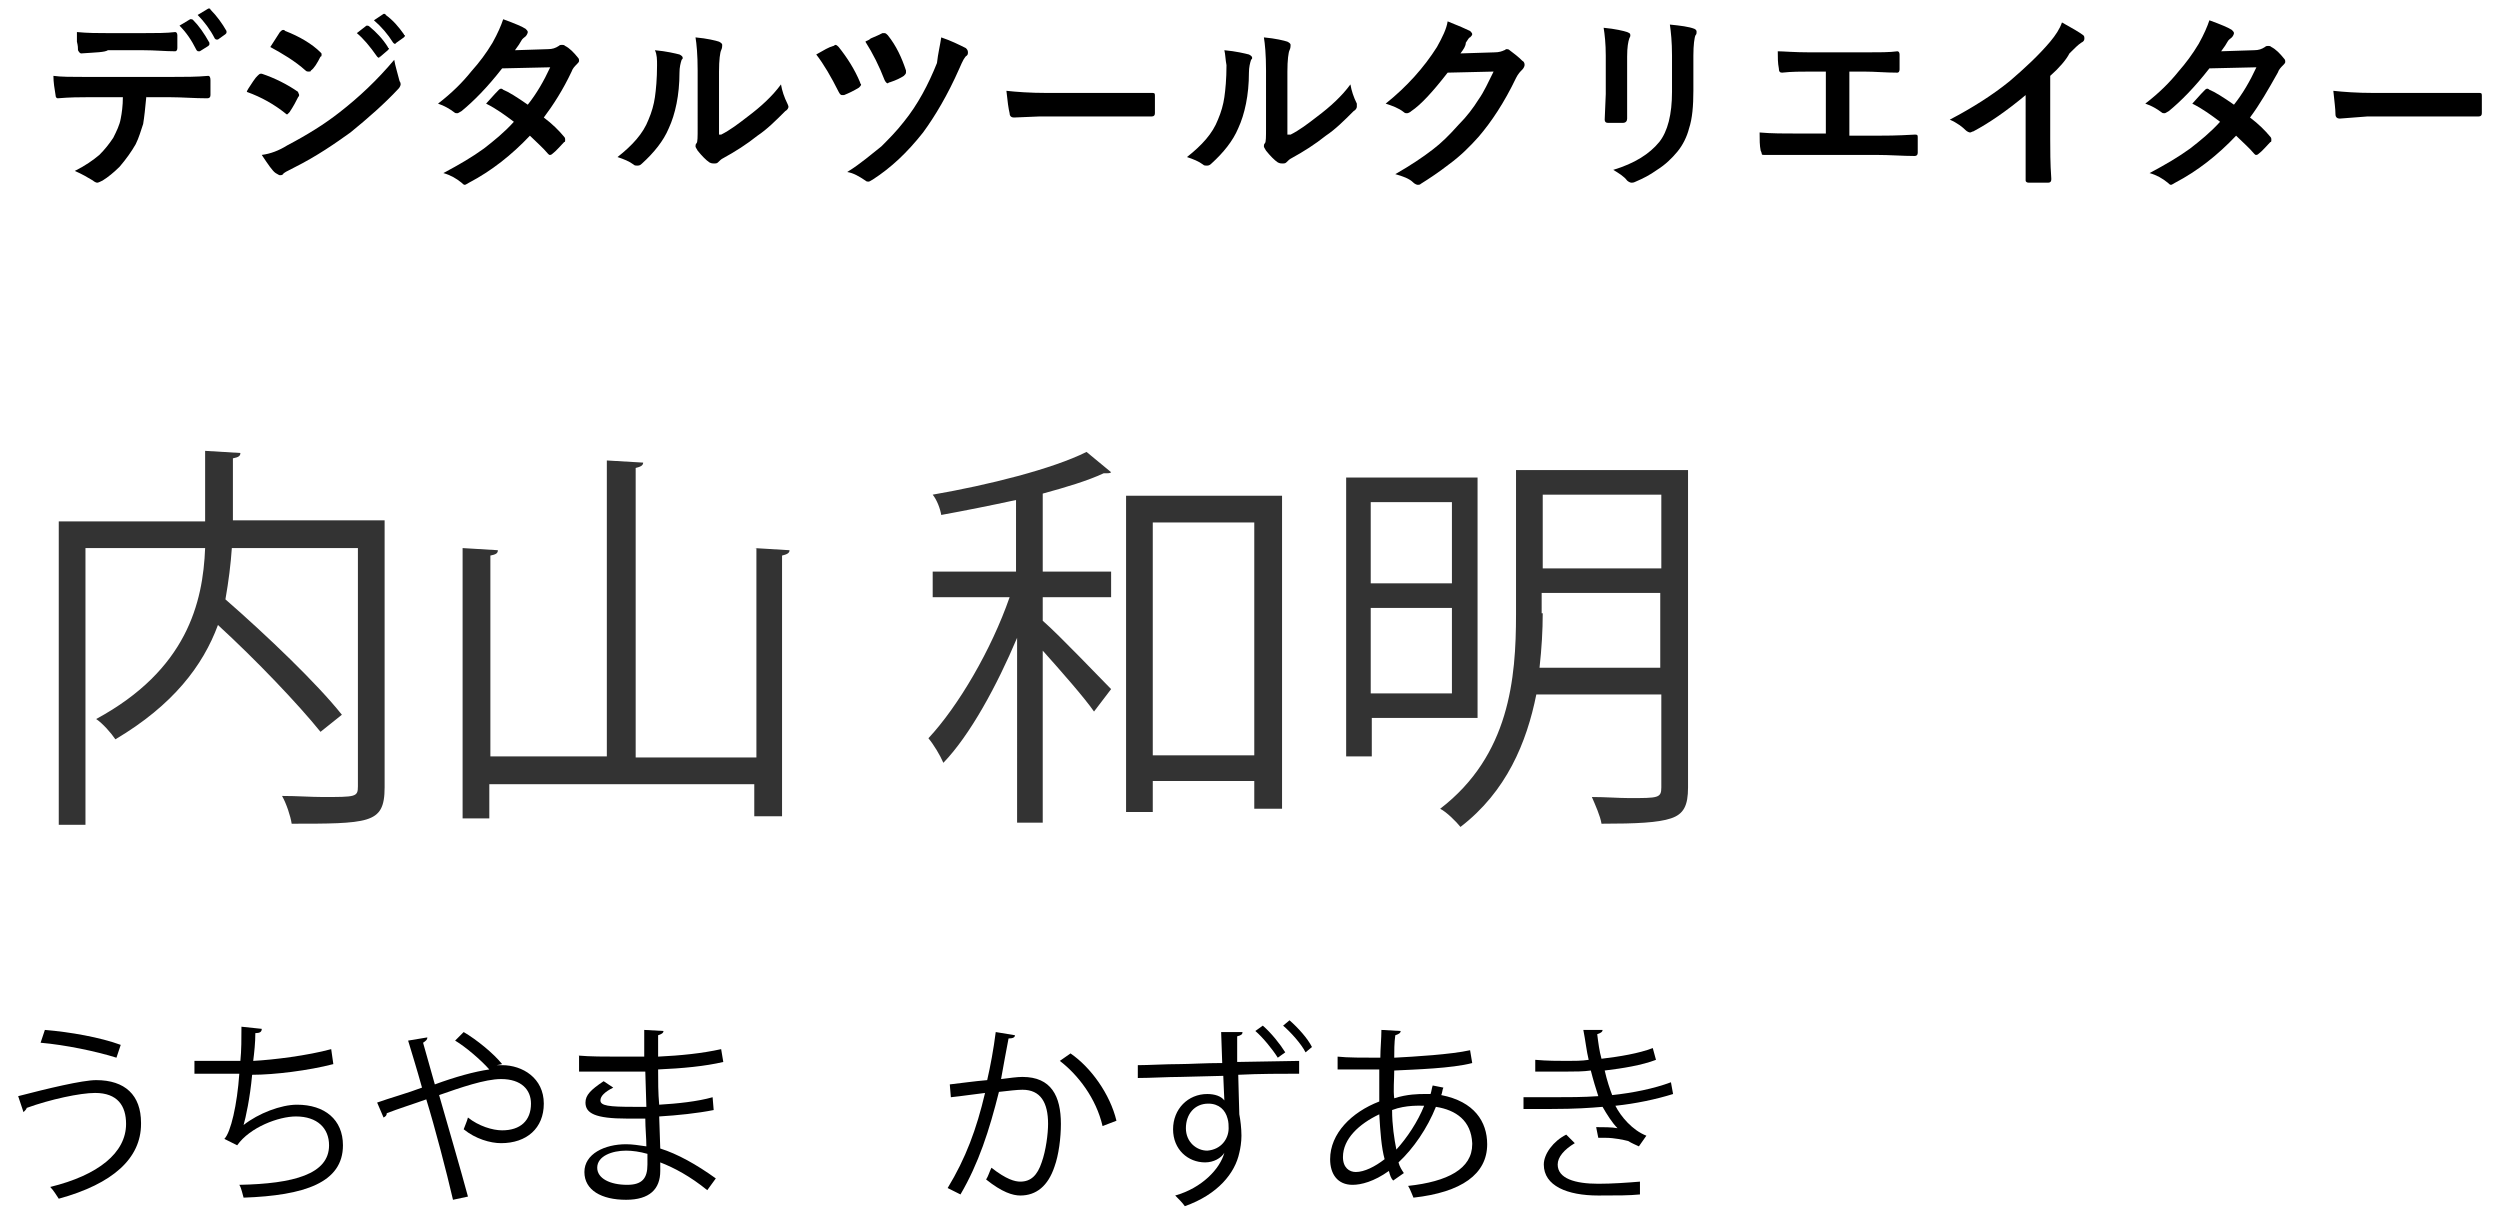
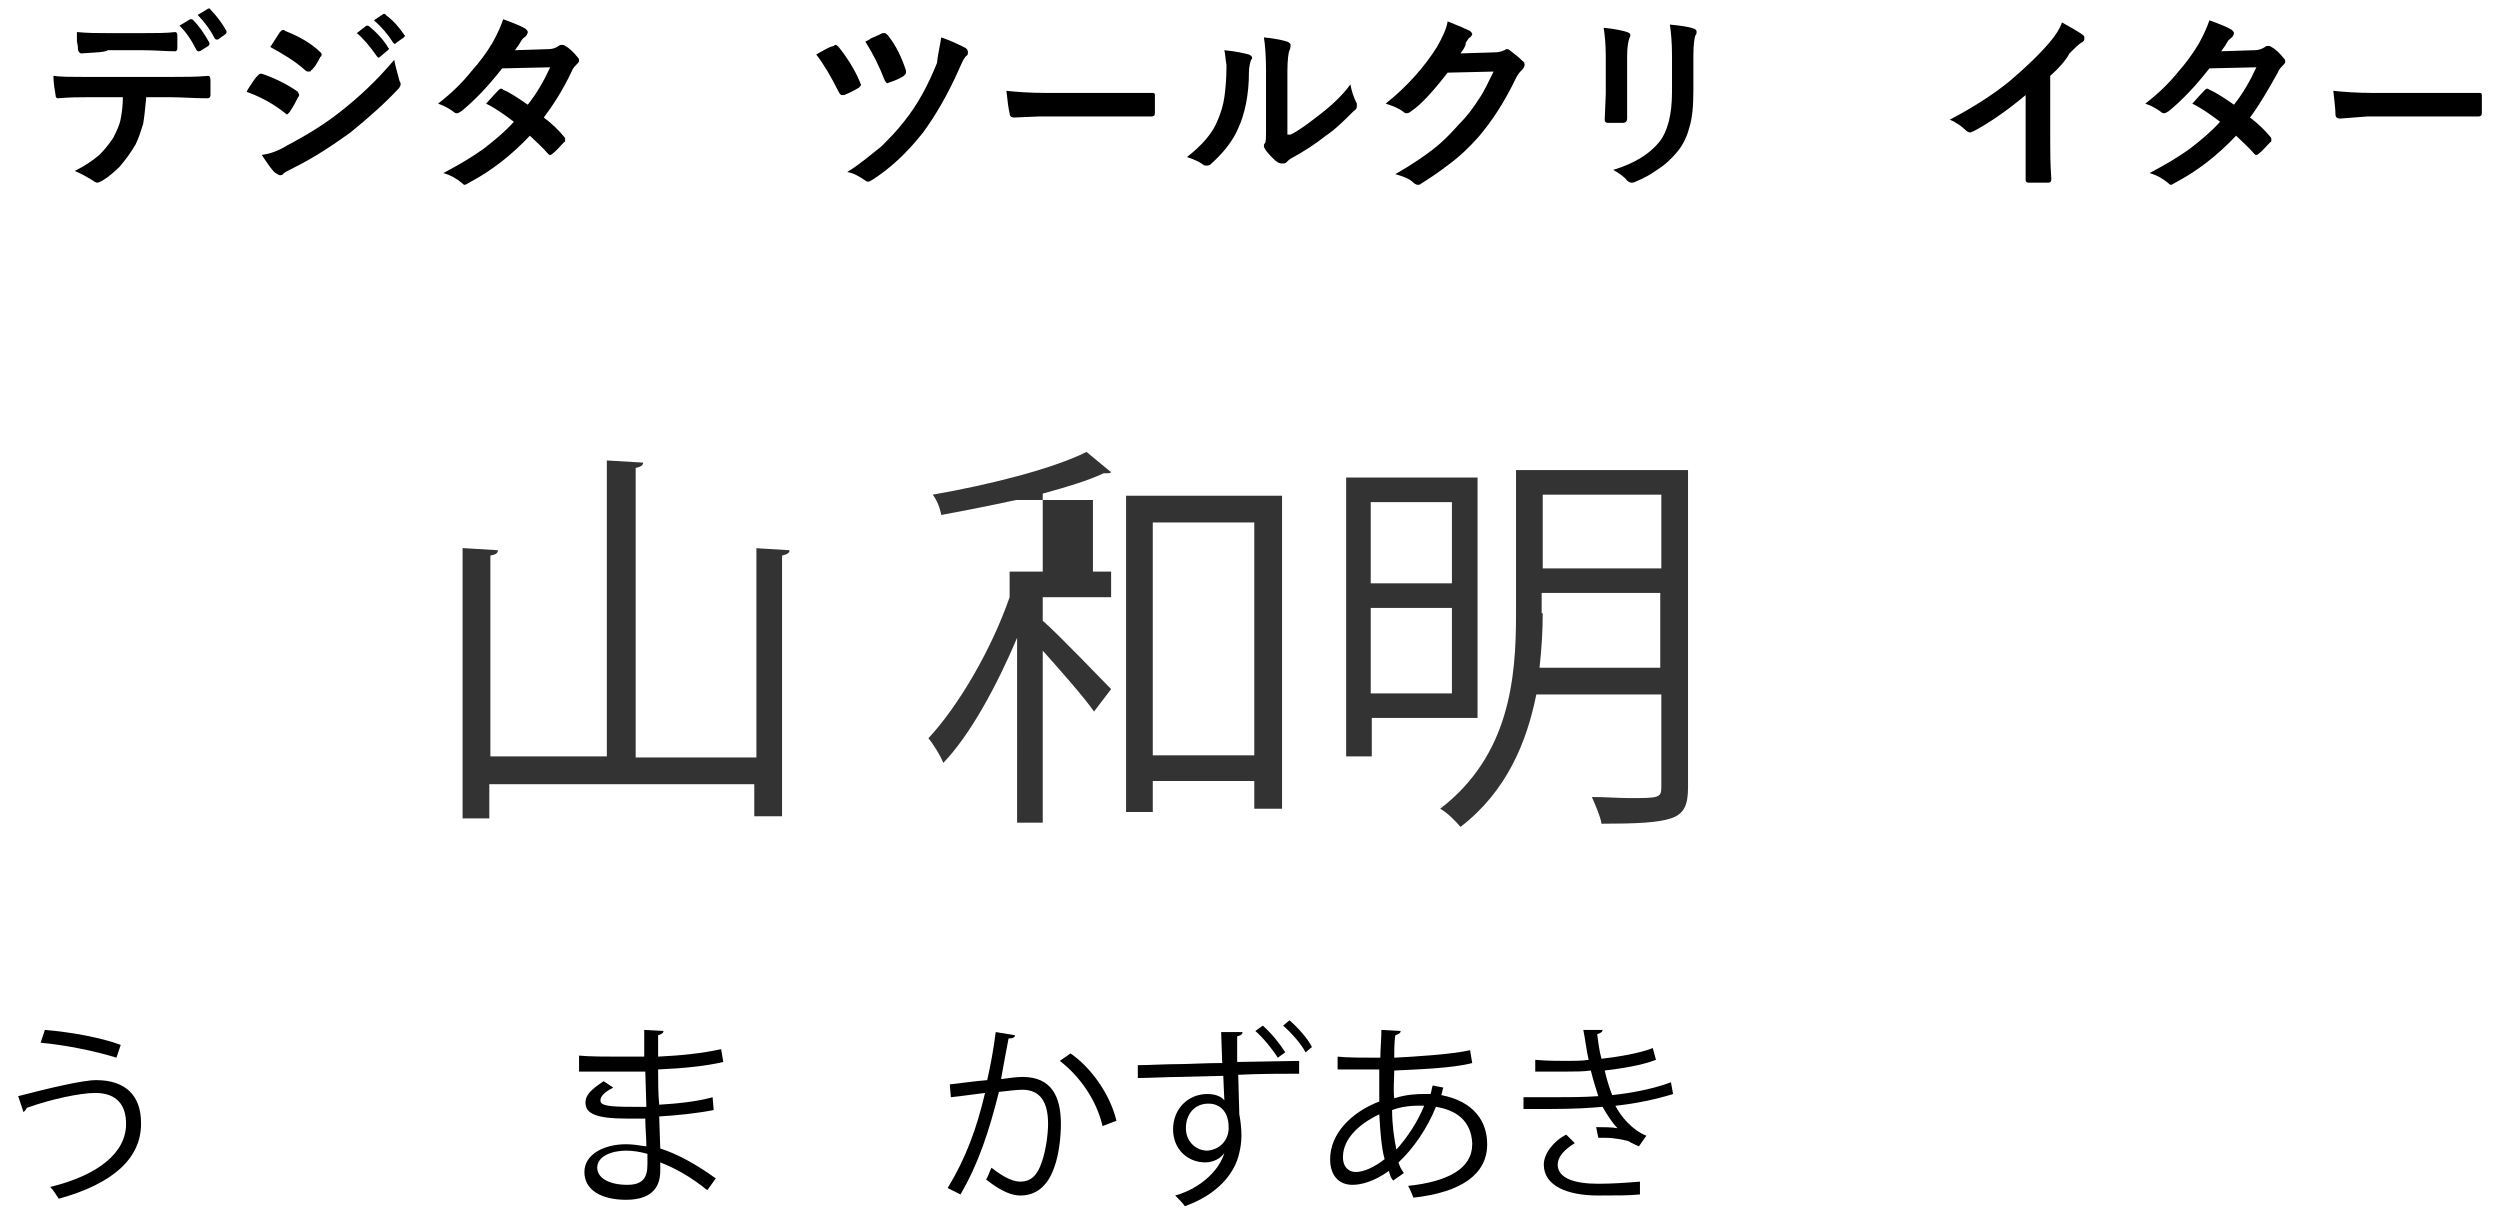
<svg xmlns="http://www.w3.org/2000/svg" version="1.1" id="レイヤー_1" x="0px" y="0px" viewBox="0 0 234 113.5" style="enable-background:new 0 0 234 113.5;" xml:space="preserve">
  <style type="text/css">
	.st0{fill:#333333;}
</style>
  <g>
    <g>
      <path d="M1.7,102.6c2.7-0.7,6-1.5,7.3-1.5c2.7,0,4.2,1.4,4.2,4v0.1c0,3.2-2.6,5.6-7.7,7c-0.2-0.3-0.5-0.8-0.8-1.1    c4.5-1.1,7.1-3.2,7.1-5.9c0-1.7-0.8-2.9-2.9-2.9c-1.4,0-4.2,0.6-6.4,1.4c0,0.1-0.2,0.3-0.3,0.4L1.7,102.6z M4.2,96.4    c2.4,0.2,5.2,0.7,7.1,1.4L10.9,99c-1.9-0.6-4.8-1.2-7.1-1.4L4.2,96.4z" />
-       <path d="M31.2,99.6c-2.3,0.6-5.5,1-7.6,1c-0.2,2.2-0.6,4-0.8,4.7c1.4-1.1,3.5-1.9,5-1.9c2.6,0,4.3,1.4,4.3,3.8    c0,3.5-3.6,4.7-9.3,4.9c-0.1-0.3-0.2-0.9-0.4-1.2c5.1-0.1,8.4-1,8.4-3.7c0-1.6-1.1-2.7-3.1-2.7c-1.6,0-4.3,1-5.5,2.7l-1.2-0.6    c0.6-0.6,1.2-3.2,1.4-6.1h-4.2v-1.2c0.7,0,2.9,0,4.3,0c0.1-1,0.1-2.1,0.1-3.2l1.9,0.2c0,0.3-0.2,0.4-0.6,0.4    c0,0.9-0.1,1.8-0.2,2.6c1.9-0.1,5.1-0.5,7.3-1.1L31.2,99.6z" />
-       <path d="M46.5,99.7c0.2,0,0.4,0,0.5,0c1.9,0,3.9,1.2,3.9,3.6c0,2.3-1.6,3.7-4,3.7c-1,0-2.4-0.4-3.5-1.3c0.1-0.3,0.3-0.7,0.4-1.1    c1,0.8,2.3,1.2,3.2,1.2c1.7,0,2.7-0.9,2.7-2.5c0-1.3-0.9-2.3-2.8-2.3c-1.5,0-3.8,0.8-5.8,1.5c0.8,2.8,2,6.9,2.7,9.5l-1.4,0.3    c-0.6-2.6-1.7-6.8-2.5-9.4c-1.1,0.4-2.7,0.9-3.7,1.3c0,0.2-0.1,0.3-0.3,0.4l-0.6-1.4c1.1-0.4,2.9-0.9,4.2-1.4    c-0.5-1.8-1-3.4-1.3-4.4l1.8-0.3c0,0.2-0.1,0.3-0.4,0.5c0.4,1.4,0.7,2.5,1.1,3.9c1.9-0.7,3.7-1.2,5.1-1.4    c-0.8-0.9-2.2-2.1-3.2-2.7l0.8-0.8c1.2,0.7,2.8,2,3.6,3L46.5,99.7z" />
      <path d="M54.1,98.8c1.1,0.1,2.6,0.1,3.8,0.1c0.8,0,1.7,0,2.4,0c0-0.9,0-1.8,0-2.5l1.8,0.1c0,0.2-0.2,0.3-0.5,0.4c0,0.3,0,1.7,0,2    c2.1-0.1,4.1-0.3,5.9-0.7l0.2,1.2c-1.7,0.4-3.8,0.6-6.1,0.7c0,1.1,0,2.2,0.1,3.3c1.7-0.1,3.6-0.3,5-0.7l0.1,1.2    c-1.5,0.3-3.4,0.5-5.1,0.6l0.1,3c1.6,0.5,3.4,1.5,5.2,2.8l-0.8,1.1c-1.6-1.3-3.1-2.1-4.4-2.6c0,0.3,0,0.6,0,0.8    c0,1.7-1,2.7-3.2,2.7c-2.3,0-3.9-0.9-3.9-2.6c0-1.7,1.9-2.6,3.9-2.6c0.6,0,1.2,0.1,1.9,0.2c0-0.8-0.1-1.7-0.1-2.6    c-0.6,0-1.2,0-1.7,0c-3,0-3.9-0.5-3.9-1.5c0-0.7,0.5-1.2,1.7-2l0.9,0.6c-0.8,0.4-1.2,0.8-1.2,1.2c0,0.5,0.8,0.6,3.1,0.6    c0.4,0,0.8,0,1.2,0l-0.1-3.3c-0.8,0-1.7,0-2.4,0c-1.1,0-2.8,0-3.8,0V98.8z M60.6,108c-0.7-0.2-1.4-0.3-2-0.3    c-1.3,0-2.7,0.5-2.7,1.6c0,1,1.2,1.6,2.8,1.6c1.4,0,1.9-0.6,1.9-1.9L60.6,108z" />
      <path d="M95,96.9c0,0.2-0.2,0.3-0.6,0.3c-0.2,1-0.5,2.7-0.7,3.8c0.8-0.1,1.5-0.2,2-0.2c2.7,0,3.6,1.8,3.6,4.4c0,1.3-0.2,2.9-0.6,4    c-0.6,1.8-1.7,2.7-3.2,2.7c-0.7,0-1.7-0.3-3.2-1.5c0.2-0.3,0.3-0.7,0.5-1.1c1.4,1.1,2.2,1.3,2.7,1.3c1,0,1.6-0.6,2-1.8    c0.4-1.1,0.6-2.7,0.6-3.6c0-2-0.7-3.2-2.4-3.2c-0.5,0-1.3,0.1-2.2,0.2c-0.9,3.6-1.9,6.7-3.6,9.6l-1.2-0.6c1.7-2.8,2.7-5.5,3.5-8.9    c-0.9,0.1-2.2,0.3-3.2,0.4l-0.1-1.2c0.9-0.1,2.3-0.3,3.5-0.4c0.3-1.3,0.6-2.9,0.8-4.5L95,96.9z M103.2,105.4    c-0.6-2.6-2.3-4.8-4-6.1l1-0.7c1.9,1.3,3.7,3.8,4.3,6.3L103.2,105.4z" />
      <path d="M116.3,96.6c0,0.2-0.1,0.3-0.5,0.4c0,0.5,0,1.5,0,2.4l5.8-0.1v1.2c-1.6,0-3.7,0-5.7,0.1c0,0.7,0.1,3.2,0.1,3.7    c0.1,0.5,0.2,1.3,0.2,2c0,0.6-0.1,1.2-0.2,1.6c-0.4,1.9-2,3.9-5.1,5c-0.2-0.3-0.6-0.7-0.9-1c2.5-0.7,4.2-2.5,4.6-4h0    c-0.3,0.5-1,0.9-1.8,0.9c-1.6,0-3-1.2-3-3.1c0-1.9,1.4-3.3,3.2-3.3c0.7,0,1.3,0.2,1.6,0.6c0-0.3-0.1-1.9-0.1-2.3l-4,0.1    c-1.2,0-2.8,0.1-4,0.1l0-1.2c1,0,2.6-0.1,3.9-0.1c0.9,0,2.4-0.1,4-0.1l-0.1-2.9L116.3,96.6z M115,105.6c0-0.2,0-0.6-0.1-0.9    c-0.2-0.8-0.8-1.4-1.8-1.4c-1.3,0-2.1,1-2.1,2.3c0,1.3,1,2.1,2,2.1C114.3,107.6,115,106.6,115,105.6z M119.6,99    c-0.5-0.8-1.4-1.9-2.1-2.5l0.7-0.5c0.8,0.7,1.6,1.7,2.1,2.5L119.6,99z M122.2,98.5c-0.4-0.8-1.4-1.9-2.1-2.5l0.6-0.5    c0.8,0.7,1.7,1.7,2.1,2.5L122.2,98.5z" />
      <path d="M135.1,101.8c-0.1,0.2-0.1,0.5-0.2,0.7c3.1,0.6,4.3,2.5,4.3,4.6c0,2.8-2.4,4.5-6.9,5c-0.1-0.2-0.3-0.8-0.5-1.1    c3.7-0.4,6-1.6,6-3.9V107c-0.1-2.1-1.5-3.1-3.4-3.4c-0.8,2-2.1,3.9-3.5,5.2c0.1,0.4,0.3,0.7,0.5,1l-1,0.7    c-0.2-0.2-0.3-0.5-0.4-0.9c-1.4,1-2.6,1.3-3.4,1.3c-1.4,0-2.1-1-2.1-2.4c0-2.4,2-4.4,4.6-5.4c0-0.9,0-1.9,0-3c-3,0-3.3,0-3.9,0    l0-1.2c0.9,0.1,2.4,0.1,4,0.1c0-0.8,0.1-1.8,0.1-2.6l1.8,0.1c0,0.2-0.2,0.3-0.5,0.4c-0.1,0.7-0.1,1.5-0.1,2.1    c1.9-0.1,5.3-0.3,7.1-0.7l0.2,1.2c-1.9,0.5-5.3,0.6-7.3,0.7c0,0.9-0.1,1.8,0,2.6c1.2-0.4,2.4-0.4,2.7-0.4c0.3,0,0.5,0,0.7,0    c0.1-0.3,0.1-0.5,0.2-0.8L135.1,101.8z M129.6,108.5c-0.3-1.1-0.4-2.5-0.5-4.2c-1.9,0.9-3.4,2.3-3.4,4c0,1,0.6,1.4,1.2,1.4    C127.7,109.7,128.7,109.2,129.6,108.5z M133.3,103.5c-0.3,0-1.7-0.1-3,0.4c0,1.4,0.2,2.7,0.4,3.7    C131.7,106.5,132.7,105,133.3,103.5z" />
      <path d="M156.6,102.4c-1.6,0.5-3.5,0.9-5.4,1.1c0.5,1,1.6,2.3,2.9,2.8l-0.7,1c-0.2-0.1-0.7-0.3-1-0.5c-0.4-0.1-1.3-0.3-2.1-0.3    c-0.2,0-0.5,0-0.7,0l-0.2-1c0.6,0,1.5,0,2,0.1c-0.5-0.5-1-1.3-1.4-2c-1.2,0.1-2.5,0.2-4.8,0.2c-0.9,0-1.8,0-2.6,0l0-1.1    c0.8,0,1.8,0,2.7,0c1.5,0,2.9,0,4.3-0.1c-0.2-0.6-0.5-1.6-0.7-2.4c-0.7,0.1-1.5,0.1-2.2,0.1c-1,0-2.2,0-3,0v-1.1    c1.1,0.1,2.2,0.1,3,0.1c0.6,0,1.4,0,2-0.1c-0.2-0.8-0.3-1.8-0.5-2.8l1.8,0c0,0.2-0.2,0.3-0.5,0.4c0.1,0.8,0.2,1.6,0.4,2.3    c1.7-0.2,3.5-0.5,4.8-1l0.3,1.1c-1.3,0.5-3.1,0.8-4.8,1c0.2,0.9,0.5,1.8,0.7,2.3c1.9-0.2,3.9-0.6,5.5-1.2L156.6,102.4z     M153.5,111.8c-1,0.1-2.1,0.1-3.9,0.1c-2.9,0-5.1-0.9-5.1-2.9c0-1,0.9-2.2,2.1-2.8l0.8,0.8c-1,0.6-1.6,1.3-1.6,2    c0,1.3,1.6,1.8,3.8,1.8c1.3,0,2.7-0.1,3.9-0.2L153.5,111.8z" />
    </g>
  </g>
  <g>
    <g>
-       <path class="st0" d="M36,48.8v24.9c0,1.8-0.4,2.6-1.7,3c-1.3,0.4-3.6,0.4-7,0.4c-0.1-0.7-0.5-1.9-0.9-2.6c1.4,0,2.7,0.1,3.8,0.1    c3.1,0,3.3,0,3.3-1V51.3H21.7c-0.1,1.5-0.3,3.1-0.6,4.8C25,59.5,29.7,64,32,66.9L30,68.5c-2.1-2.6-6-6.7-9.6-10    c-1.4,3.8-4.2,7.5-9.6,10.7c-0.4-0.6-1.2-1.5-1.8-1.9c8.5-4.6,10-10.9,10.2-16H8v25.9H5.5V48.8h13.7v-6.6l3.3,0.2    c0,0.3-0.2,0.4-0.7,0.5v5.8H36z" />
      <path class="st0" d="M70.6,51.3l3.3,0.2c0,0.3-0.3,0.4-0.7,0.5v24.4h-2.6v-3H45.8v3.2h-2.5V51.3l3.3,0.2c0,0.3-0.2,0.4-0.7,0.5    v18.8h10.9V43.1l3.4,0.2c0,0.3-0.3,0.4-0.7,0.5v27.1h11.3V51.3z" />
-       <path class="st0" d="M95.1,46.8c-2.3,0.5-4.8,1-7,1.4c-0.1-0.6-0.4-1.4-0.8-1.9c5.2-0.9,11.2-2.4,14.4-4l2.3,1.9    c-0.1,0.1-0.2,0.1-0.7,0.1c-1.5,0.7-3.5,1.3-5.7,1.9v7.3h6.4v2.4h-6.4v2.2c1.6,1.4,5.4,5.4,6.4,6.4l-1.6,2.1    c-0.9-1.3-3.1-3.8-4.8-5.7v16.1h-2.4V59.7c-1.9,4.5-4.4,9.1-6.9,11.7c-0.3-0.7-0.9-1.7-1.4-2.3c2.8-3,5.9-8.3,7.6-13.2h-7.2v-2.4    h7.8V46.8z M105.5,46.4H120v29.3h-2.6v-2.6h-9.5v2.9h-2.5V46.4z M107.9,70.7h9.5V48.9h-9.5V70.7z" />
+       <path class="st0" d="M95.1,46.8c-2.3,0.5-4.8,1-7,1.4c-0.1-0.6-0.4-1.4-0.8-1.9c5.2-0.9,11.2-2.4,14.4-4l2.3,1.9    c-0.1,0.1-0.2,0.1-0.7,0.1c-1.5,0.7-3.5,1.3-5.7,1.9v7.3h6.4v2.4h-6.4v2.2c1.6,1.4,5.4,5.4,6.4,6.4l-1.6,2.1    c-0.9-1.3-3.1-3.8-4.8-5.7v16.1h-2.4V59.7c-1.9,4.5-4.4,9.1-6.9,11.7c-0.3-0.7-0.9-1.7-1.4-2.3c2.8-3,5.9-8.3,7.6-13.2v-2.4    h7.8V46.8z M105.5,46.4H120v29.3h-2.6v-2.6h-9.5v2.9h-2.5V46.4z M107.9,70.7h9.5V48.9h-9.5V70.7z" />
      <path class="st0" d="M138.3,67.2h-9.9v3.6H126V44.7h12.3V67.2z M135.9,47h-7.6v7.6h7.6V47z M128.3,64.9h7.6v-8h-7.6V64.9z M158,44    v29.7c0,1.7-0.4,2.5-1.6,2.9c-1.2,0.4-3.2,0.5-6.5,0.5c-0.1-0.7-0.6-1.8-0.9-2.5c1.3,0,2.5,0.1,3.5,0.1c2.7,0,3,0,3-1v-8.7h-11.7    c-0.9,4.5-2.8,9.1-7.1,12.4c-0.4-0.5-1.3-1.4-1.9-1.7c6.5-5,7.1-12.2,7.1-18.2V44H158z M144.4,57.4c0,1.6-0.1,3.3-0.3,5.1h11.3v-7    h-11.1V57.4z M155.5,46.3h-11.1v6.9h11.1V46.3z" />
    </g>
  </g>
  <g>
    <path d="M13.7,9c-0.1,1.1-0.2,2-0.3,2.6c-0.2,0.6-0.4,1.3-0.7,1.9c-0.4,0.7-0.9,1.4-1.5,2.1c-0.5,0.5-1.1,1-1.6,1.3   c-0.2,0.1-0.4,0.2-0.5,0.2c-0.1,0-0.3-0.1-0.4-0.2C8.2,16.6,7.7,16.3,7,16c1-0.5,1.7-1,2.3-1.5c0.5-0.5,0.9-1,1.3-1.6   c0.3-0.6,0.6-1.2,0.7-1.8c0.1-0.5,0.2-1.2,0.2-2H8.1c-0.6,0-1.5,0-2.7,0.1c-0.1,0-0.2-0.1-0.2-0.3C5.1,8.3,5,7.7,5,7.1   c0.7,0.1,1.7,0.1,3,0.1h8c1.3,0,2.4,0,3.5-0.1c0.1,0,0.2,0.1,0.2,0.4c0,0.1,0,0.3,0,0.7c0,0.3,0,0.6,0,0.7c0,0.2-0.1,0.3-0.3,0.3   c-1.2,0-2.4-0.1-3.4-0.1H13.7z M7.2,3c1,0.1,2,0.1,2.9,0.1h3.3c1.2,0,2.2,0,3-0.1c0.1,0,0.2,0.1,0.2,0.3c0,0.2,0,0.4,0,0.6   c0,0.2,0,0.4,0,0.6c0,0.2-0.1,0.3-0.2,0.3c-0.9,0-1.9-0.1-3-0.1h-3.3C9.8,4.9,9,4.9,7.6,5C7.5,5,7.4,4.9,7.3,4.7   c0-0.2,0-0.4-0.1-0.8C7.2,3.5,7.2,3.2,7.2,3z M16.8,2.4l1-0.6c0,0,0.1,0,0.1,0c0.1,0,0.1,0,0.2,0.1c0.5,0.5,1,1.2,1.5,2.1   c0,0,0,0.1,0,0.1c0,0.1,0,0.1-0.1,0.2l-0.8,0.5c0,0-0.1,0-0.1,0c-0.1,0-0.1,0-0.2-0.1C17.9,3.7,17.4,3,16.8,2.4z M18.5,1.4l1-0.6   c0,0,0.1,0,0.1,0c0,0,0.1,0,0.1,0.1c0.6,0.6,1.1,1.3,1.5,2c0,0,0,0.1,0,0.1c0,0.1,0,0.1-0.1,0.2l-0.7,0.5c-0.1,0-0.1,0-0.1,0   c-0.1,0-0.1,0-0.2-0.1C19.7,2.8,19.1,2,18.5,1.4z" />
    <path d="M23.1,8.6c0-0.1,0.2-0.4,0.6-1c0.2-0.3,0.3-0.4,0.4-0.5c0.1-0.1,0.2-0.2,0.3-0.2c0,0,0,0,0.1,0c1.2,0.4,2.4,1,3.4,1.7   C27.9,8.7,28,8.8,28,8.9c0,0,0,0.1-0.1,0.2c-0.2,0.4-0.4,0.8-0.8,1.4c-0.1,0.1-0.2,0.2-0.2,0.2c-0.1,0-0.1,0-0.2-0.1   C25.7,9.8,24.5,9.1,23.1,8.6z M24.5,14.5c0.8-0.1,1.6-0.4,2.4-0.9c1.9-1,3.5-2,4.9-3.1c1.8-1.4,3.5-3,5.1-4.9   c0.1,0.6,0.3,1.2,0.5,2c0.1,0.1,0.1,0.3,0.1,0.3c0,0.1-0.1,0.3-0.2,0.4c-1.3,1.4-2.9,2.8-4.5,4.1c-1.4,1-3.1,2.2-5.3,3.3   c-0.6,0.3-1,0.5-1,0.6c-0.1,0.1-0.2,0.1-0.3,0.1c-0.1,0-0.2-0.1-0.4-0.2C25.5,16,25.1,15.4,24.5,14.5z M25.3,4.4L26.2,3   c0.1-0.1,0.2-0.2,0.3-0.2c0.1,0,0.1,0,0.2,0.1c1.3,0.5,2.5,1.2,3.3,2c0.1,0.1,0.1,0.1,0.1,0.2c0,0.1,0,0.2-0.1,0.2   c-0.3,0.6-0.6,1.1-0.9,1.3c0,0.1-0.1,0.1-0.2,0.1s-0.2,0-0.3-0.1C27.6,5.7,26.4,5,25.3,4.4z M33.4,3.1l0.9-0.7c0,0,0.1,0,0.1,0   c0,0,0.1,0,0.2,0.1c0.6,0.5,1.2,1.1,1.7,1.9c0,0.1,0.1,0.1,0.1,0.1c0,0.1,0,0.1-0.1,0.2l-0.7,0.6c-0.1,0-0.1,0.1-0.1,0.1   c-0.1,0-0.1,0-0.2-0.1C34.6,4.3,34,3.6,33.4,3.1z M35,1.9l0.9-0.6c0,0,0.1,0,0.1,0c0,0,0.1,0,0.1,0.1c0.7,0.5,1.2,1.1,1.7,1.8   c0,0.1,0.1,0.1,0.1,0.1c0,0.1,0,0.1-0.1,0.2L37.1,4C37,4.1,37,4.1,37,4.1c-0.1,0-0.1,0-0.2-0.1C36.3,3.2,35.7,2.5,35,1.9z" />
    <path d="M50.9,11c0.8,0.6,1.4,1.2,1.9,1.8c0.1,0.1,0.1,0.2,0.1,0.3c0,0.1,0,0.2-0.1,0.2c-0.4,0.4-0.7,0.8-1.1,1.1   c-0.1,0.1-0.2,0.1-0.2,0.1c-0.1,0-0.1,0-0.2-0.1c-0.5-0.6-1.1-1.1-1.7-1.7c-1.7,1.8-3.6,3.3-5.7,4.4c-0.2,0.1-0.3,0.2-0.4,0.2   c-0.1,0-0.2-0.1-0.3-0.2c-0.5-0.4-1-0.7-1.7-0.9c1.5-0.8,2.7-1.5,3.8-2.3c0.9-0.7,1.9-1.5,2.8-2.5c-0.8-0.6-1.6-1.2-2.6-1.7   c0.7-0.8,1.1-1.2,1.2-1.3c0.1-0.1,0.2-0.1,0.2-0.1c0,0,0.1,0,0.2,0.1c0.5,0.2,1.3,0.7,2.3,1.4c0.8-1,1.5-2.2,2.1-3.5L47,6.4   c-1.4,1.8-2.7,3.1-3.8,4c-0.2,0.1-0.3,0.2-0.4,0.2c-0.1,0-0.2,0-0.3-0.1c-0.4-0.3-0.9-0.6-1.5-0.8c1.3-1,2.3-2,3.1-3   C44.9,5.8,45.5,5,46.1,4c0.5-0.9,0.8-1.6,1-2.2c1.1,0.4,1.8,0.7,2.1,0.9c0.1,0.1,0.2,0.2,0.2,0.3c0,0.1-0.1,0.3-0.2,0.4   c-0.1,0.1-0.3,0.2-0.4,0.4c-0.1,0.2-0.3,0.5-0.6,0.9l3.1-0.1c0.4,0,0.7-0.1,1-0.3c0.1-0.1,0.2-0.1,0.3-0.1s0.2,0,0.3,0.1   c0.4,0.2,0.8,0.6,1.2,1.1c0.1,0.1,0.1,0.2,0.1,0.3c0,0.1-0.1,0.2-0.2,0.3c-0.2,0.2-0.4,0.4-0.5,0.7C52.7,8.4,51.8,9.8,50.9,11z" />
-     <path d="M61.3,4.7c1.1,0.1,1.9,0.3,2.3,0.4c0.2,0.1,0.3,0.2,0.3,0.3c0,0.1,0,0.1-0.1,0.2c-0.1,0.3-0.2,0.7-0.2,1.2   c0,2.1-0.4,3.9-1,5.2c-0.5,1.2-1.4,2.3-2.5,3.3c-0.2,0.2-0.3,0.2-0.5,0.2c-0.1,0-0.2,0-0.3-0.1c-0.4-0.3-0.9-0.5-1.5-0.7   c1.4-1.1,2.4-2.2,2.9-3.5c0.3-0.7,0.5-1.4,0.6-2.1c0.1-0.7,0.2-1.7,0.2-3C61.5,5.6,61.5,5.1,61.3,4.7z M67.5,12.6   c0.8-0.4,1.6-1,2.5-1.7c1.2-0.9,2.3-1.9,3.1-3c0.1,0.6,0.3,1.2,0.6,1.8c0.1,0.2,0.1,0.3,0.1,0.3c0,0.1-0.1,0.3-0.3,0.4   c-0.9,0.9-1.7,1.7-2.6,2.3c-1,0.8-2.1,1.5-3.2,2.1c-0.2,0.1-0.3,0.2-0.5,0.4c-0.1,0.1-0.2,0.1-0.4,0.1c-0.1,0-0.2,0-0.4-0.1   c-0.3-0.2-0.7-0.6-1.1-1.1c-0.1-0.2-0.2-0.3-0.2-0.4c0-0.1,0-0.2,0.1-0.3c0.1-0.1,0.1-0.6,0.1-1.4V6.6c0-1.5-0.1-2.5-0.2-3.1   c1.1,0.1,1.9,0.3,2.2,0.4c0.2,0.1,0.3,0.2,0.3,0.3c0,0.1,0,0.3-0.1,0.5c-0.1,0.2-0.2,0.9-0.2,2V12.6z" />
    <path d="M76.4,5.1c0.7-0.4,1.2-0.7,1.6-0.8c0.1,0,0.1-0.1,0.2-0.1c0.1,0,0.2,0.1,0.3,0.2c0.8,1,1.5,2.1,2,3.3   c0,0.1,0.1,0.2,0.1,0.2c0,0.1-0.1,0.2-0.2,0.3c-0.5,0.3-0.9,0.5-1.4,0.7c-0.1,0-0.1,0-0.2,0c-0.1,0-0.2-0.1-0.3-0.3   C77.8,7.2,77.1,6,76.4,5.1z M88.1,3.5c0.9,0.3,1.7,0.7,2.3,1c0.1,0.1,0.2,0.2,0.2,0.4c0,0.1,0,0.2-0.1,0.3   c-0.2,0.1-0.4,0.5-0.7,1.2c-1.1,2.5-2.3,4.5-3.4,6c-1.5,1.9-3,3.3-4.7,4.4c-0.2,0.1-0.3,0.2-0.4,0.2c-0.1,0-0.2,0-0.3-0.1   c-0.6-0.4-1.1-0.7-1.7-0.8c1.3-0.8,2.3-1.7,3.2-2.4c0.7-0.7,1.4-1.4,2.1-2.3c1.3-1.6,2.3-3.5,3.1-5.5C87.8,5,88,4.2,88.1,3.5z    M81,3.9c0.1-0.1,0.3-0.1,0.5-0.3c0.5-0.2,0.9-0.4,1.1-0.5c0.1,0,0.1,0,0.2,0c0.1,0,0.2,0.1,0.3,0.2c0.8,1,1.3,2.1,1.7,3.3   c0,0.1,0,0.1,0,0.2c0,0.1-0.1,0.2-0.2,0.3c-0.3,0.2-0.7,0.4-1.3,0.6c-0.1,0-0.2,0.1-0.2,0.1c-0.1,0-0.2-0.1-0.3-0.3   C82.3,6.2,81.7,5,81,3.9z" />
    <path d="M94.2,8.5c0.9,0.1,2.2,0.2,3.8,0.2h5.7c0.6,0,1.3,0,2.2,0c1.1,0,1.8,0,1.9,0c0,0,0.1,0,0.1,0c0.2,0,0.2,0.1,0.2,0.3   c0,0.3,0,0.6,0,0.8c0,0.3,0,0.6,0,0.8c0,0.2-0.1,0.3-0.3,0.3h-0.1c-1.8,0-3.1,0-4,0h-6.4L94.9,11c-0.2,0-0.4-0.1-0.4-0.4   C94.4,10.2,94.3,9.5,94.2,8.5z" />
    <path d="M114.6,4.7c1.1,0.1,1.9,0.3,2.3,0.4c0.2,0.1,0.3,0.2,0.3,0.3c0,0.1,0,0.1-0.1,0.2c-0.1,0.3-0.2,0.7-0.2,1.2   c0,2.1-0.4,3.9-1,5.2c-0.5,1.2-1.4,2.3-2.5,3.3c-0.2,0.2-0.3,0.2-0.5,0.2c-0.1,0-0.2,0-0.3-0.1c-0.4-0.3-0.9-0.5-1.5-0.7   c1.4-1.1,2.4-2.2,2.9-3.5c0.3-0.7,0.5-1.4,0.6-2.1c0.1-0.7,0.2-1.7,0.2-3C114.7,5.6,114.7,5.1,114.6,4.7z M120.8,12.6   c0.8-0.4,1.6-1,2.5-1.7c1.2-0.9,2.3-1.9,3.1-3c0.1,0.6,0.3,1.2,0.6,1.8C127,9.9,127,10,127,10c0,0.1-0.1,0.3-0.3,0.4   c-0.9,0.9-1.7,1.7-2.6,2.3c-1,0.8-2.1,1.5-3.2,2.1c-0.2,0.1-0.3,0.2-0.5,0.4c-0.1,0.1-0.2,0.1-0.4,0.1c-0.1,0-0.2,0-0.4-0.1   c-0.3-0.2-0.7-0.6-1.1-1.1c-0.1-0.2-0.2-0.3-0.2-0.4c0-0.1,0-0.2,0.1-0.3c0.1-0.1,0.1-0.6,0.1-1.4V6.6c0-1.5-0.1-2.5-0.2-3.1   c1.1,0.1,1.9,0.3,2.2,0.4c0.2,0.1,0.3,0.2,0.3,0.3c0,0.1,0,0.3-0.1,0.5c-0.1,0.2-0.2,0.9-0.2,2V12.6z" />
    <path d="M136.7,5l3.2-0.1c0.4,0,0.7-0.1,0.9-0.2c0.1,0,0.1-0.1,0.2-0.1c0.1,0,0.2,0,0.3,0.1c0.4,0.3,0.8,0.6,1.2,1   c0.2,0.1,0.2,0.3,0.2,0.4c0,0.1-0.1,0.3-0.2,0.4c-0.2,0.2-0.4,0.4-0.6,0.8c-1.1,2.3-2.3,4.1-3.5,5.5c-0.8,0.9-1.7,1.8-2.8,2.6   c-0.9,0.7-1.8,1.3-2.6,1.8c-0.1,0.1-0.2,0.1-0.3,0.1c-0.1,0-0.3-0.1-0.4-0.2c-0.4-0.4-1-0.6-1.7-0.8c1.4-0.8,2.6-1.6,3.5-2.3   c0.8-0.6,1.6-1.4,2.4-2.3c0.8-0.8,1.4-1.6,1.9-2.4c0.5-0.7,0.9-1.6,1.4-2.6l-4.3,0.1c-1.4,1.8-2.5,3-3.4,3.6   c-0.1,0.1-0.3,0.2-0.4,0.2c-0.1,0-0.2,0-0.3-0.1c-0.5-0.4-1.1-0.6-1.7-0.8c2-1.6,3.6-3.4,4.8-5.3c0.5-0.9,0.9-1.7,1-2.4   c1,0.4,1.7,0.7,2.1,0.9c0.1,0.1,0.2,0.2,0.2,0.3c0,0.1-0.1,0.2-0.2,0.3c-0.1,0-0.2,0.2-0.4,0.5C137.2,4.3,137,4.6,136.7,5z" />
    <path d="M150.1,2.6c1.1,0.1,1.9,0.3,2.2,0.4c0.2,0.1,0.3,0.1,0.3,0.3c0,0.1,0,0.1-0.1,0.3c-0.1,0.3-0.2,0.8-0.2,1.7v3.6   c0,0.2,0,1,0,2.2c0,0.2-0.1,0.4-0.4,0.4h-1.4c-0.2,0-0.3-0.1-0.3-0.3c0,0,0,0,0,0l0.1-2.4V5.2C150.3,4.1,150.2,3.2,150.1,2.6z    M151,15.9c2-0.6,3.4-1.5,4.3-2.6c0.8-1,1.2-2.6,1.2-4.7V5.2c0-1.3-0.1-2.2-0.2-2.9c1,0.1,1.8,0.2,2.3,0.4c0.2,0.1,0.2,0.2,0.2,0.3   c0,0.1,0,0.2-0.1,0.3c-0.1,0.2-0.2,0.9-0.2,1.9v3.3c0,1.4-0.1,2.6-0.4,3.5c-0.2,0.8-0.6,1.6-1.1,2.2c-0.5,0.6-1.1,1.2-1.9,1.7   c-0.7,0.5-1.3,0.8-2,1.1c-0.2,0.1-0.3,0.1-0.4,0.1c-0.1,0-0.3-0.1-0.4-0.2C152,16.5,151.5,16.2,151,15.9z" />
-     <path d="M173.1,6.7v6h2.5c0.8,0,1.9,0,3.6-0.1c0,0,0,0,0.1,0c0.2,0,0.2,0.1,0.2,0.3c0,0.2,0,0.5,0,0.7c0,0.2,0,0.5,0,0.7   c0,0.2-0.1,0.3-0.3,0.3c-1.1,0-2.3-0.1-3.6-0.1h-7.1c-0.2,0-0.7,0-1.5,0c-0.7,0-1.3,0-1.8,0c0,0-0.1,0-0.1,0c-0.1,0-0.2,0-0.2-0.1   c0,0,0-0.1-0.1-0.3c-0.1-0.5-0.1-1-0.1-1.7c1.1,0.1,2.3,0.1,3.8,0.1h2.4V6.7h-1.4c-0.9,0-1.8,0-2.7,0.1c-0.2,0-0.3-0.1-0.3-0.4   c-0.1-0.5-0.1-1-0.1-1.6c0.5,0,1.5,0.1,3.1,0.1h5c1.4,0,2.4,0,3.1-0.1c0,0,0,0,0,0c0.1,0,0.2,0.1,0.2,0.3c0,0.2,0,0.5,0,0.7   c0,0.2,0,0.5,0,0.7c0,0.2-0.1,0.3-0.2,0.3c-1.1,0-2.1-0.1-3.1-0.1H173.1z" />
    <path d="M191.9,7.1V13c0,1,0,2.3,0.1,3.7c0,0,0,0,0,0.1c0,0.2-0.1,0.3-0.3,0.3c-0.3,0-0.6,0-0.9,0s-0.6,0-0.9,0   c-0.2,0-0.3-0.1-0.3-0.2c0,0,0,0,0-0.1c0-0.3,0-0.9,0-2c0-0.7,0-1.2,0-1.7V8.9c-1.8,1.5-3.4,2.6-4.9,3.4c-0.1,0-0.2,0.1-0.3,0.1   c-0.1,0-0.3-0.1-0.4-0.2c-0.3-0.3-0.8-0.7-1.5-1c2.1-1.1,4-2.3,5.6-3.6c1.4-1.2,2.7-2.4,3.8-3.7c0.5-0.6,0.9-1.2,1.1-1.8   c0.9,0.5,1.6,0.9,2,1.2c0.1,0.1,0.1,0.2,0.1,0.3c0,0.2-0.1,0.3-0.3,0.4c-0.3,0.2-0.6,0.5-1.1,1C193.4,5.6,192.7,6.4,191.9,7.1z" />
    <path d="M210.6,11c0.8,0.6,1.4,1.2,1.9,1.8c0.1,0.1,0.1,0.2,0.1,0.3c0,0.1,0,0.2-0.1,0.2c-0.4,0.4-0.7,0.8-1.1,1.1   c-0.1,0.1-0.2,0.1-0.2,0.1c-0.1,0-0.1,0-0.2-0.1c-0.5-0.6-1.1-1.1-1.7-1.7c-1.7,1.8-3.6,3.3-5.7,4.4c-0.2,0.1-0.3,0.2-0.4,0.2   c-0.1,0-0.2-0.1-0.3-0.2c-0.5-0.4-1-0.7-1.7-0.9c1.5-0.8,2.7-1.5,3.8-2.3c0.9-0.7,1.9-1.5,2.8-2.5c-0.8-0.6-1.6-1.2-2.6-1.7   c0.7-0.8,1.1-1.2,1.2-1.3c0.1-0.1,0.2-0.1,0.2-0.1c0,0,0.1,0,0.2,0.1c0.5,0.2,1.3,0.7,2.3,1.4c0.8-1,1.5-2.2,2.1-3.5l-4.4,0.1   c-1.4,1.8-2.7,3.1-3.8,4c-0.2,0.1-0.3,0.2-0.4,0.2c-0.1,0-0.2,0-0.3-0.1c-0.4-0.3-0.9-0.6-1.5-0.8c1.3-1,2.3-2,3.1-3   c0.7-0.8,1.3-1.6,1.9-2.6c0.5-0.9,0.8-1.6,1-2.2c1.1,0.4,1.8,0.7,2.1,0.9c0.1,0.1,0.2,0.2,0.2,0.3c0,0.1-0.1,0.3-0.2,0.4   c-0.1,0.1-0.3,0.2-0.4,0.4c-0.1,0.2-0.3,0.5-0.6,0.9l3.1-0.1c0.4,0,0.7-0.1,1-0.3c0.1-0.1,0.2-0.1,0.3-0.1c0.1,0,0.2,0,0.3,0.1   c0.4,0.2,0.8,0.6,1.2,1.1c0.1,0.1,0.1,0.2,0.1,0.3c0,0.1-0.1,0.2-0.2,0.3c-0.2,0.2-0.4,0.4-0.5,0.7C212.3,8.4,211.5,9.8,210.6,11z" />
    <path d="M218.4,8.5c0.9,0.1,2.2,0.2,3.8,0.2h5.7c0.6,0,1.3,0,2.2,0c1.1,0,1.8,0,1.9,0c0,0,0.1,0,0.1,0c0.2,0,0.2,0.1,0.2,0.3   c0,0.3,0,0.6,0,0.8c0,0.3,0,0.6,0,0.8c0,0.2-0.1,0.3-0.3,0.3H232c-1.8,0-3.1,0-4,0h-6.4l-2.6,0.2c-0.2,0-0.4-0.1-0.4-0.4   C218.6,10.2,218.5,9.5,218.4,8.5z" />
  </g>
</svg>